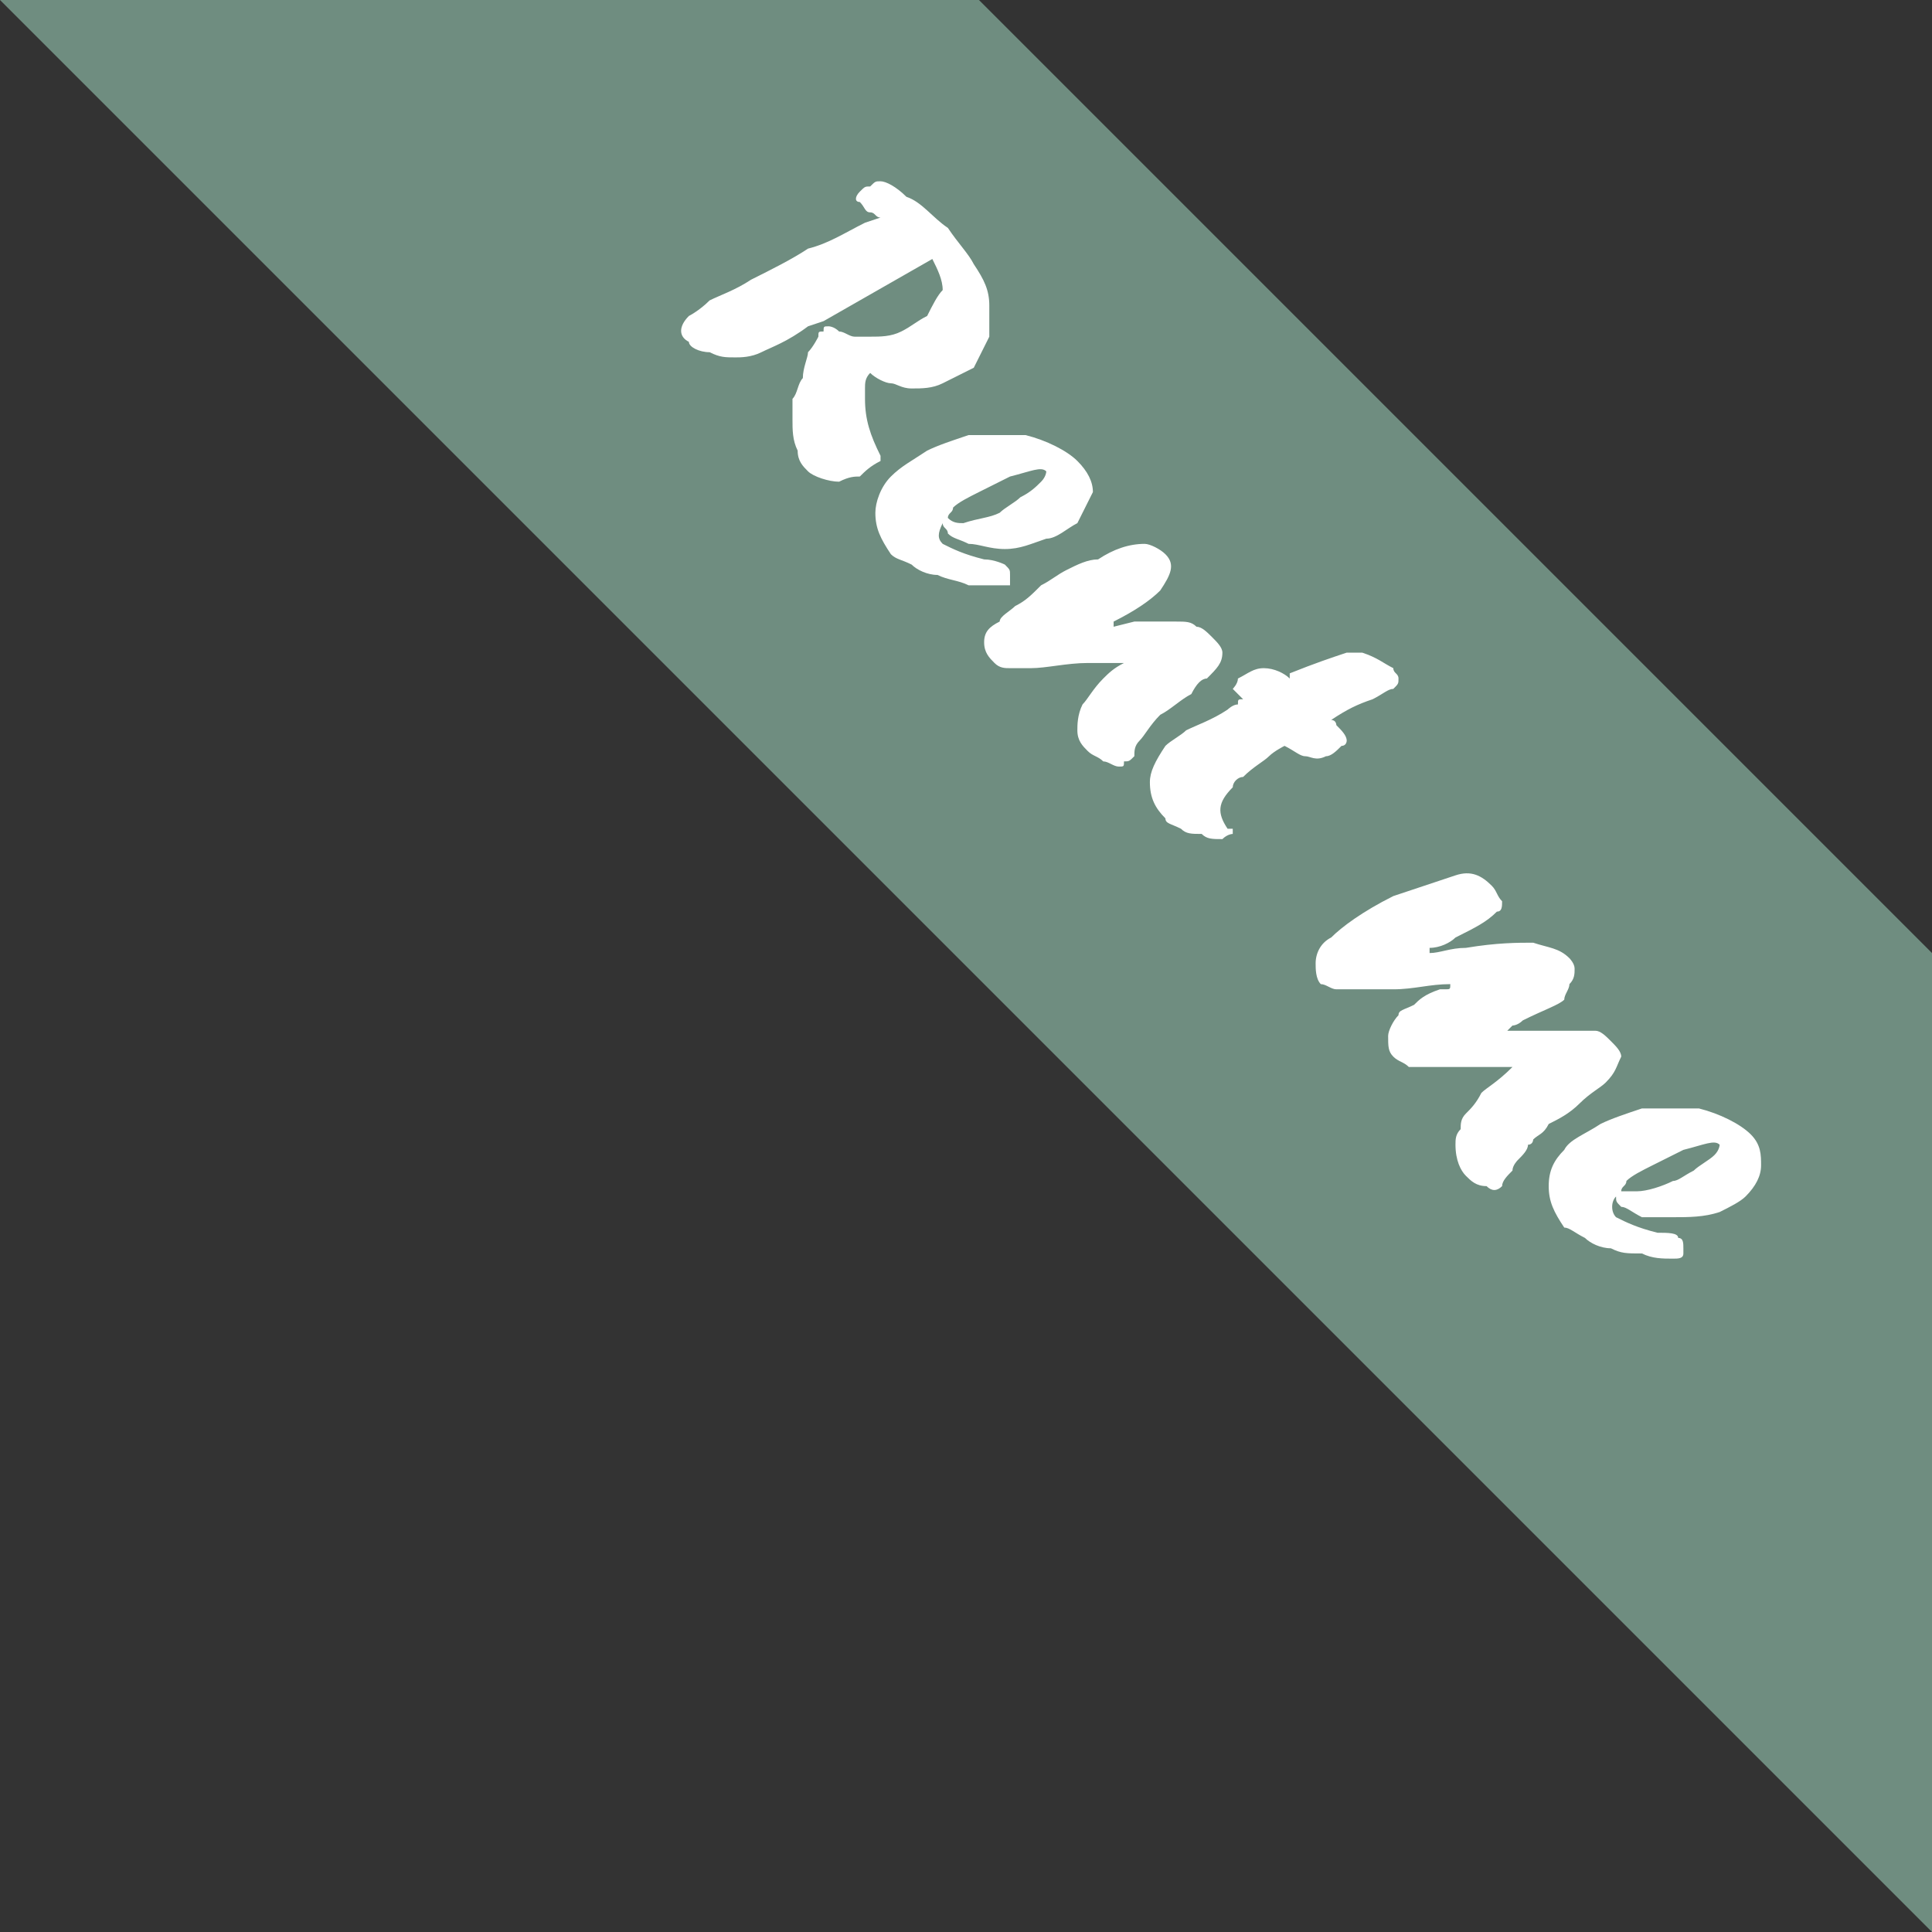
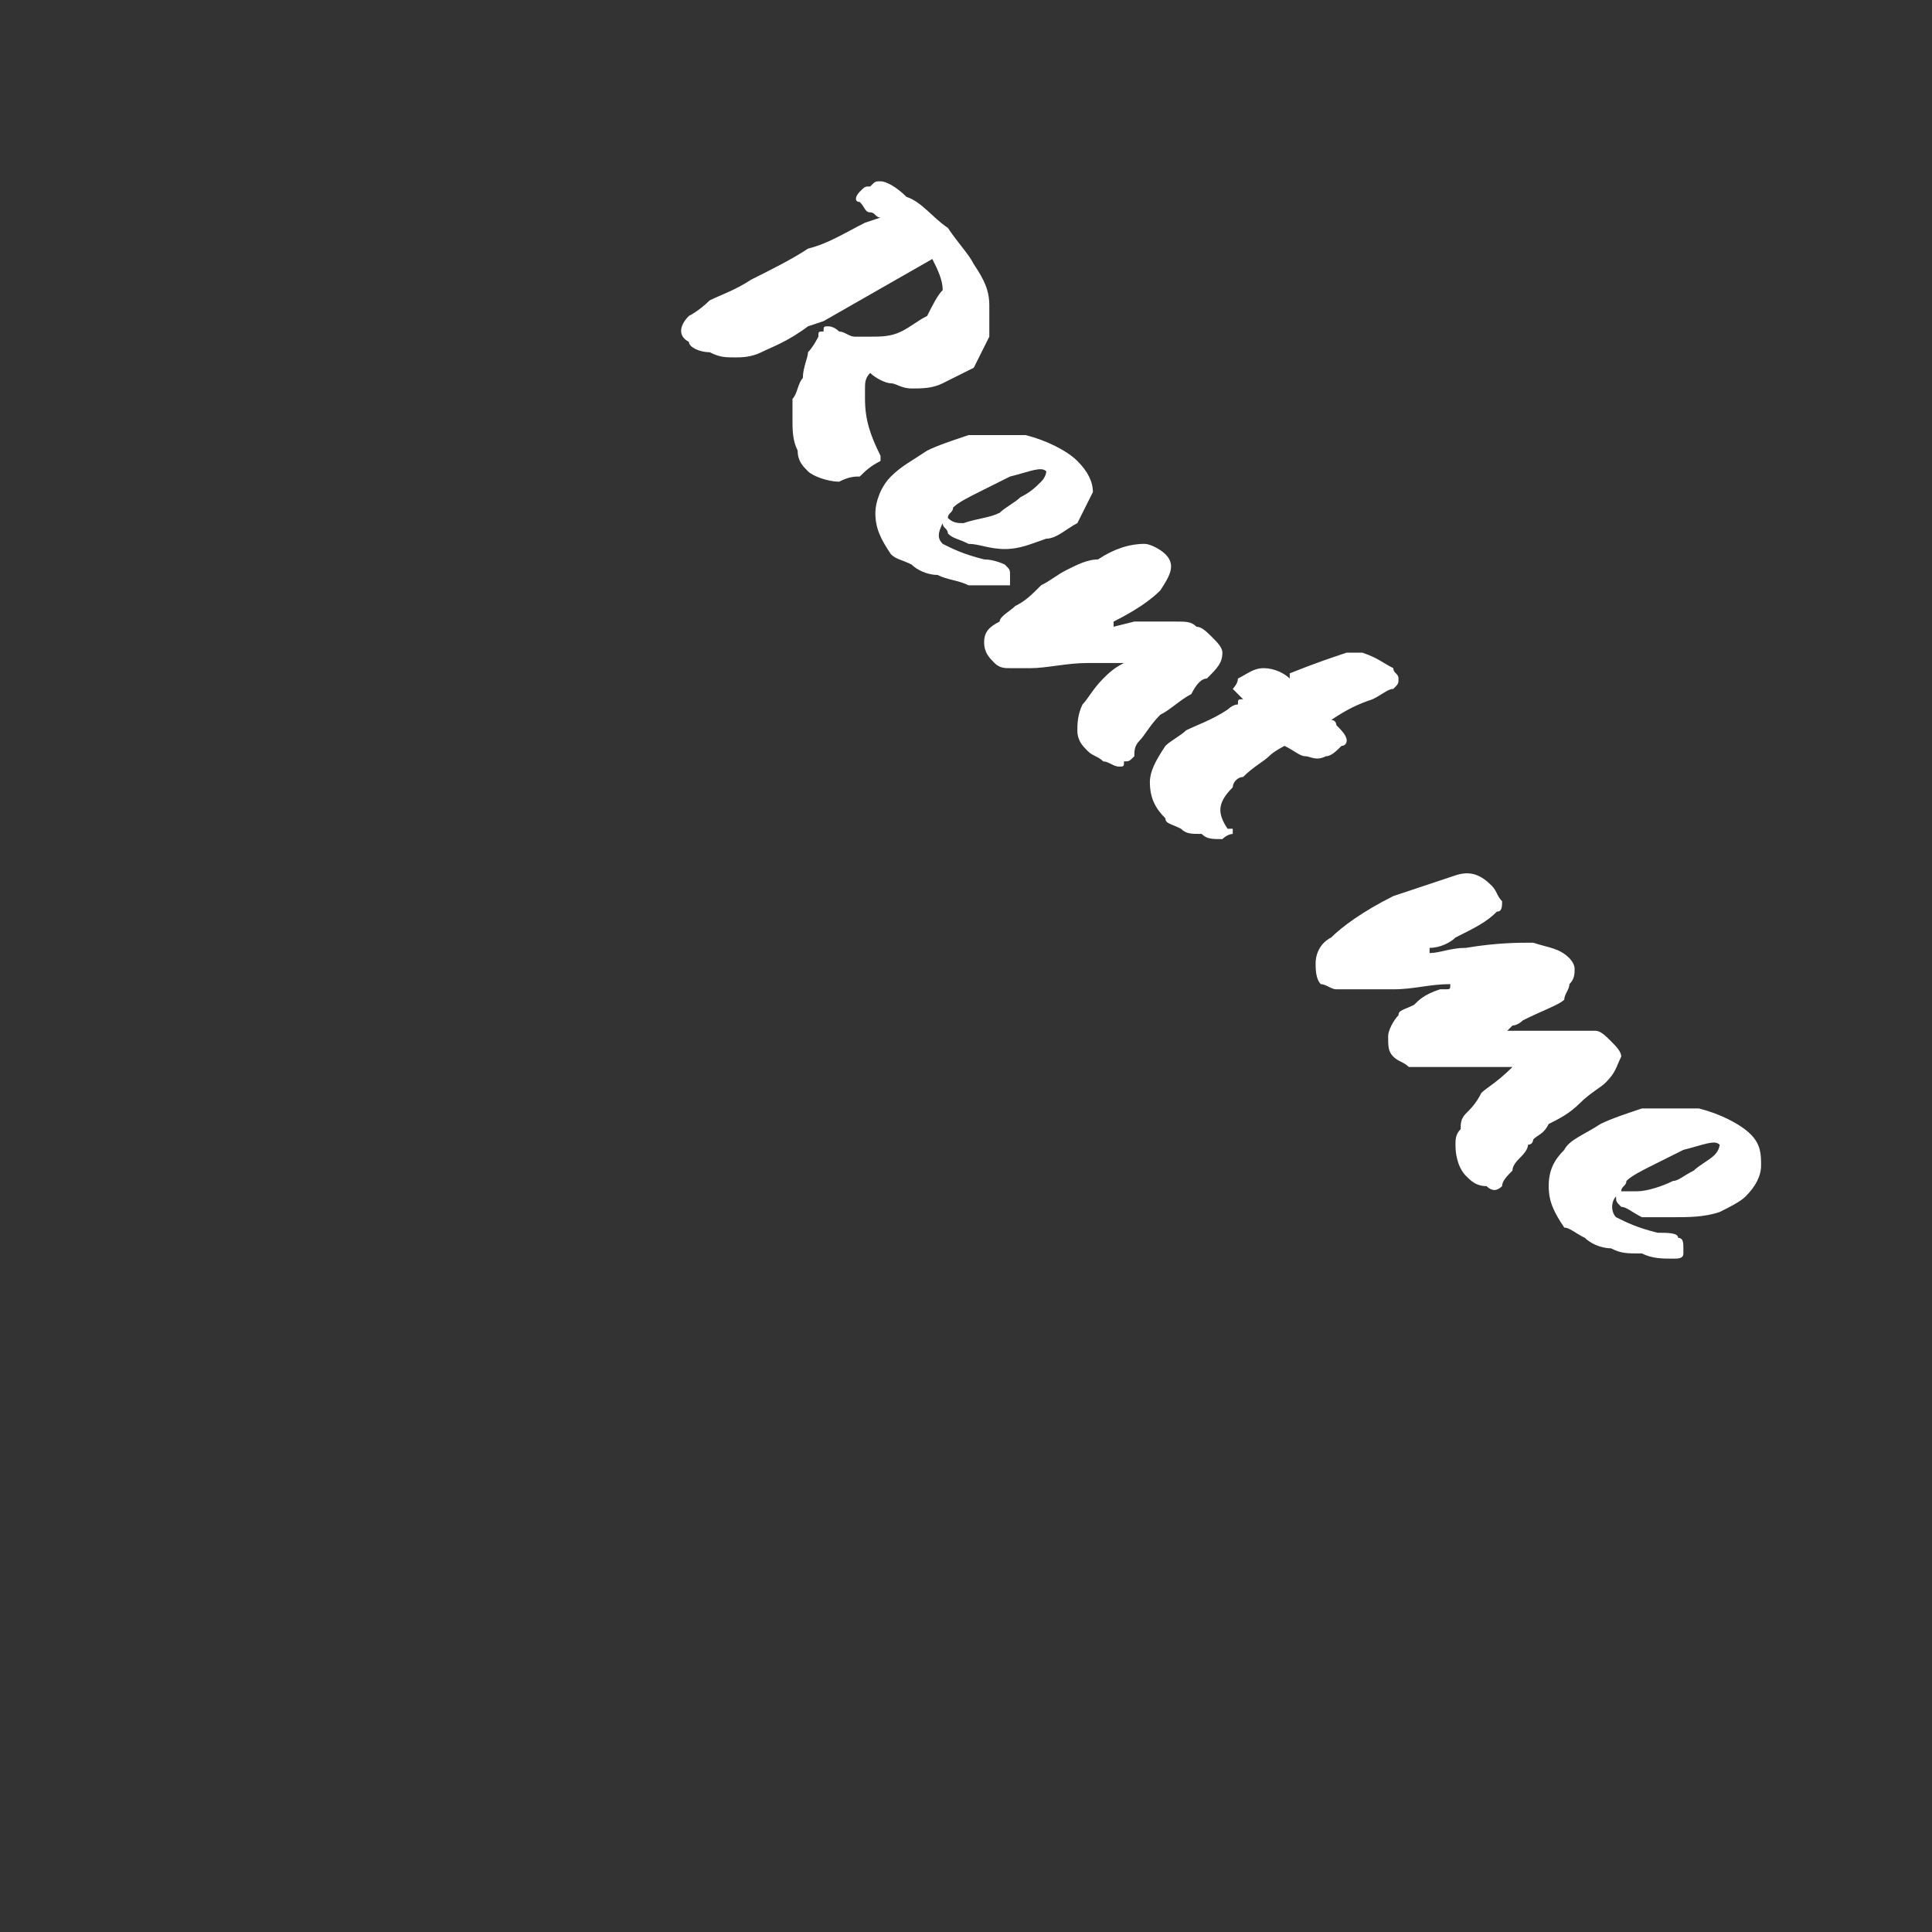
<svg xmlns="http://www.w3.org/2000/svg" xml:space="preserve" width="1537px" height="1537px" version="1.1" style="shape-rendering:geometricPrecision; text-rendering:geometricPrecision; image-rendering:optimizeQuality; fill-rule:evenodd; clip-rule:evenodd" viewBox="0 0 373 373">
  <rect x="0" y="0" width="373" height="373" fill="#333333" stroke="none" />
  <defs>
    <style type="text/css">
   
    .fil0 {fill:#6F8D80}
    .fil1 {fill:white}
   
  </style>
  </defs>
  <g id="Ebene_x0020_1">
-     <polygon class="fil0" points="0,0 189,0 373,184 373,373 " />
    <path class="fil1" d="M167 43l3 -1c-1,0 -1,-1 -2,-1 -1,0 -1,-1 -2,-2 -1,0 -1,-1 0,-2 1,-1 1,-1 2,-1 1,-1 1,-1 2,-1 1,0 3,1 5,3 3,1 5,4 8,6 2,3 4,5 5,7 2,3 3,5 3,8 0,2 0,4 0,6 -1,2 -2,4 -3,6 -2,1 -4,2 -6,3 -2,1 -4,1 -6,1 -2,0 -3,-1 -4,-1 -1,0 -3,-1 -4,-2 -1,1 -1,2 -1,3 0,0 0,1 0,2 0,4 1,7 3,11 0,1 0,1 0,1 -2,1 -3,2 -4,3 -1,0 -2,0 -4,1 -2,0 -5,-1 -6,-2 -1,-1 -2,-2 -2,-4 -1,-2 -1,-4 -1,-6 0,-1 0,-3 0,-4 1,-1 1,-3 2,-4 0,-2 1,-4 1,-5 1,-1 2,-3 2,-3 0,-1 0,-1 1,-1 0,-1 0,-1 1,-1 0,0 1,0 2,1 1,0 2,1 3,1 1,0 2,0 3,0 2,0 4,0 6,-1 2,-1 3,-2 5,-3 1,-2 2,-4 3,-5 0,-2 -1,-4 -2,-6 -7,4 -14,8 -21,12l-3 1c-4,3 -7,4 -9,5 -2,1 -4,1 -5,1 -2,0 -3,0 -5,-1 -2,0 -4,-1 -4,-2 -2,-1 -2,-3 0,-5 0,0 2,-1 4,-3 2,-1 5,-2 8,-4 4,-2 8,-4 11,-6 4,-1 7,-3 11,-5zm16 57c1,1 2,1 3,1 3,-1 5,-1 7,-2 1,-1 3,-2 4,-3 2,-1 3,-2 4,-3 1,-1 1,-2 1,-2 -1,-1 -3,0 -7,1 -2,1 -4,2 -6,3 -2,1 -4,2 -5,3 0,1 -1,1 -1,2zm-1 1c-1,2 -1,3 0,4 2,1 4,2 8,3 2,0 4,1 4,1 1,1 1,1 1,2 0,1 0,1 0,2 0,0 -1,0 -2,0 -2,0 -4,0 -6,0 -2,-1 -4,-1 -6,-2 -2,0 -4,-1 -5,-2 -2,-1 -3,-1 -4,-2 -2,-3 -3,-5 -3,-8 0,-2 1,-5 3,-7 2,-2 4,-3 7,-5 2,-1 5,-2 8,-3 4,0 8,0 11,0 4,1 8,3 10,5 2,2 3,4 3,6 -1,2 -2,4 -3,6 -2,1 -4,3 -6,3 -3,1 -5,2 -8,2 -3,0 -5,-1 -7,-1 -2,-1 -3,-1 -4,-2 0,-1 -1,-1 -1,-2zm33 20l4 -1c3,0 6,0 8,0 2,0 3,0 4,1 1,0 2,1 3,2 1,1 2,2 2,3 0,2 -1,3 -3,5 -1,0 -2,1 -3,3 -2,1 -4,3 -6,4 -2,2 -3,4 -4,5 -1,1 -1,2 -1,3 -1,1 -1,1 -2,1 0,1 0,1 -1,1 -1,0 -2,-1 -3,-1 -1,-1 -2,-1 -3,-2 -1,-1 -2,-2 -2,-4 0,-1 0,-3 1,-5 1,-1 2,-3 4,-5 1,-1 2,-2 4,-3l0 0c-2,0 -3,0 -4,0 -1,0 -2,0 -3,0 -4,0 -8,1 -11,1 -2,0 -3,0 -4,0 -1,0 -2,0 -3,-1 -1,-1 -2,-2 -2,-4 0,-2 1,-3 3,-4 0,-1 2,-2 3,-3 2,-1 3,-2 5,-4 2,-1 3,-2 5,-3 2,-1 4,-2 6,-2 3,-2 6,-3 9,-3 1,0 3,1 4,2 2,2 1,4 -1,7 -2,2 -5,4 -9,6l0 1zm34 10l0 -1c5,-2 8,-3 11,-4 1,0 2,0 3,0 3,1 4,2 6,3 0,1 1,1 1,2 0,1 0,1 -1,2 -1,0 -2,1 -4,2 -3,1 -5,2 -8,4 1,0 1,1 1,1 1,1 2,2 2,3 0,0 0,1 -1,1 -1,1 -2,2 -3,2 -2,1 -3,0 -4,0 -1,0 -2,-1 -4,-2 0,0 -2,1 -3,2 -1,1 -3,2 -5,4 -1,0 -2,1 -2,2 -3,3 -3,5 -1,8l1 0 0 0c0,1 0,1 0,1 0,0 -1,0 -2,1 -2,0 -3,0 -4,-1 -2,0 -3,0 -4,-1 -2,-1 -3,-1 -3,-2 -2,-2 -3,-4 -3,-7 0,-2 1,-4 3,-7 1,-1 3,-2 4,-3 2,-1 5,-2 8,-4 0,0 1,-1 2,-1 0,-1 0,-1 1,-1 -1,-1 -1,-1 -2,-2 0,0 1,-1 1,-2 2,-1 3,-2 5,-2 2,0 4,1 5,2zm42 75l-15 0c-2,0 -3,0 -4,0 -1,-1 -2,-1 -3,-2 -1,-1 -1,-2 -1,-4 0,-1 1,-3 2,-4 0,-1 1,-1 3,-2 1,-1 2,-2 5,-3 0,0 1,0 1,0 1,0 1,0 1,-1l0 0c-4,0 -7,1 -11,1 -3,0 -6,0 -7,0 -2,0 -3,0 -4,0 -1,0 -2,-1 -3,-1 -1,-1 -1,-3 -1,-4 0,-2 1,-4 3,-5 2,-2 6,-5 12,-8 6,-2 9,-3 12,-4 3,-1 5,0 7,2 1,1 1,2 2,3 0,1 0,2 -1,2 -2,2 -4,3 -8,5 -1,1 -3,2 -5,2l0 1c2,0 4,-1 7,-1 6,-1 10,-1 13,-1 3,1 5,1 7,3 0,0 1,1 1,2 0,1 0,2 -1,3 0,1 -1,2 -1,3 -1,1 -4,2 -8,4 -1,1 -2,1 -2,1 -1,1 -1,1 -1,1l0 0c0,0 1,0 1,0 0,0 1,0 1,0 1,0 1,0 2,0 1,0 3,0 7,0 3,0 5,0 6,0 1,0 2,1 3,2 1,1 2,2 2,3 -1,2 -1,3 -3,5 -1,1 -3,2 -5,4 -2,2 -4,3 -6,4 -1,2 -2,2 -3,3 0,0 0,1 -1,1 0,1 -1,2 -2,3 0,0 -1,1 -1,2 -1,1 -2,2 -2,3 -1,1 -2,1 -3,0 -2,0 -3,-1 -4,-2 -1,-1 -2,-3 -2,-6 0,-1 0,-2 1,-3 0,-1 0,-2 1,-3 1,-1 2,-2 3,-4 1,-1 3,-2 6,-5l0 0 -1 0zm22 24c1,0 2,0 3,0 2,0 5,-1 7,-2 1,0 2,-1 4,-2 1,-1 3,-2 4,-3 1,-1 1,-2 1,-2 -1,-1 -3,0 -7,1 -2,1 -4,2 -6,3 -2,1 -4,2 -5,3 0,1 -1,1 -1,2zm-1 1c-1,1 -1,3 0,4 2,1 4,2 8,3 2,0 4,0 4,1 1,0 1,1 1,2 0,1 0,1 0,1 0,1 -1,1 -2,1 -2,0 -4,0 -6,-1 -3,0 -4,0 -6,-1 -2,0 -4,-1 -5,-2 -2,-1 -3,-2 -4,-2 -2,-3 -3,-5 -3,-8 0,-3 1,-5 3,-7 1,-2 4,-3 7,-5 2,-1 5,-2 8,-3 4,0 7,0 11,0 4,1 8,3 10,5 2,2 2,4 2,6 0,2 -1,4 -3,6 -1,1 -3,2 -5,3 -3,1 -6,1 -9,1 -2,0 -4,0 -6,0 -2,-1 -3,-2 -4,-2 -1,-1 -1,-1 -1,-2z" />
  </g>
</svg>